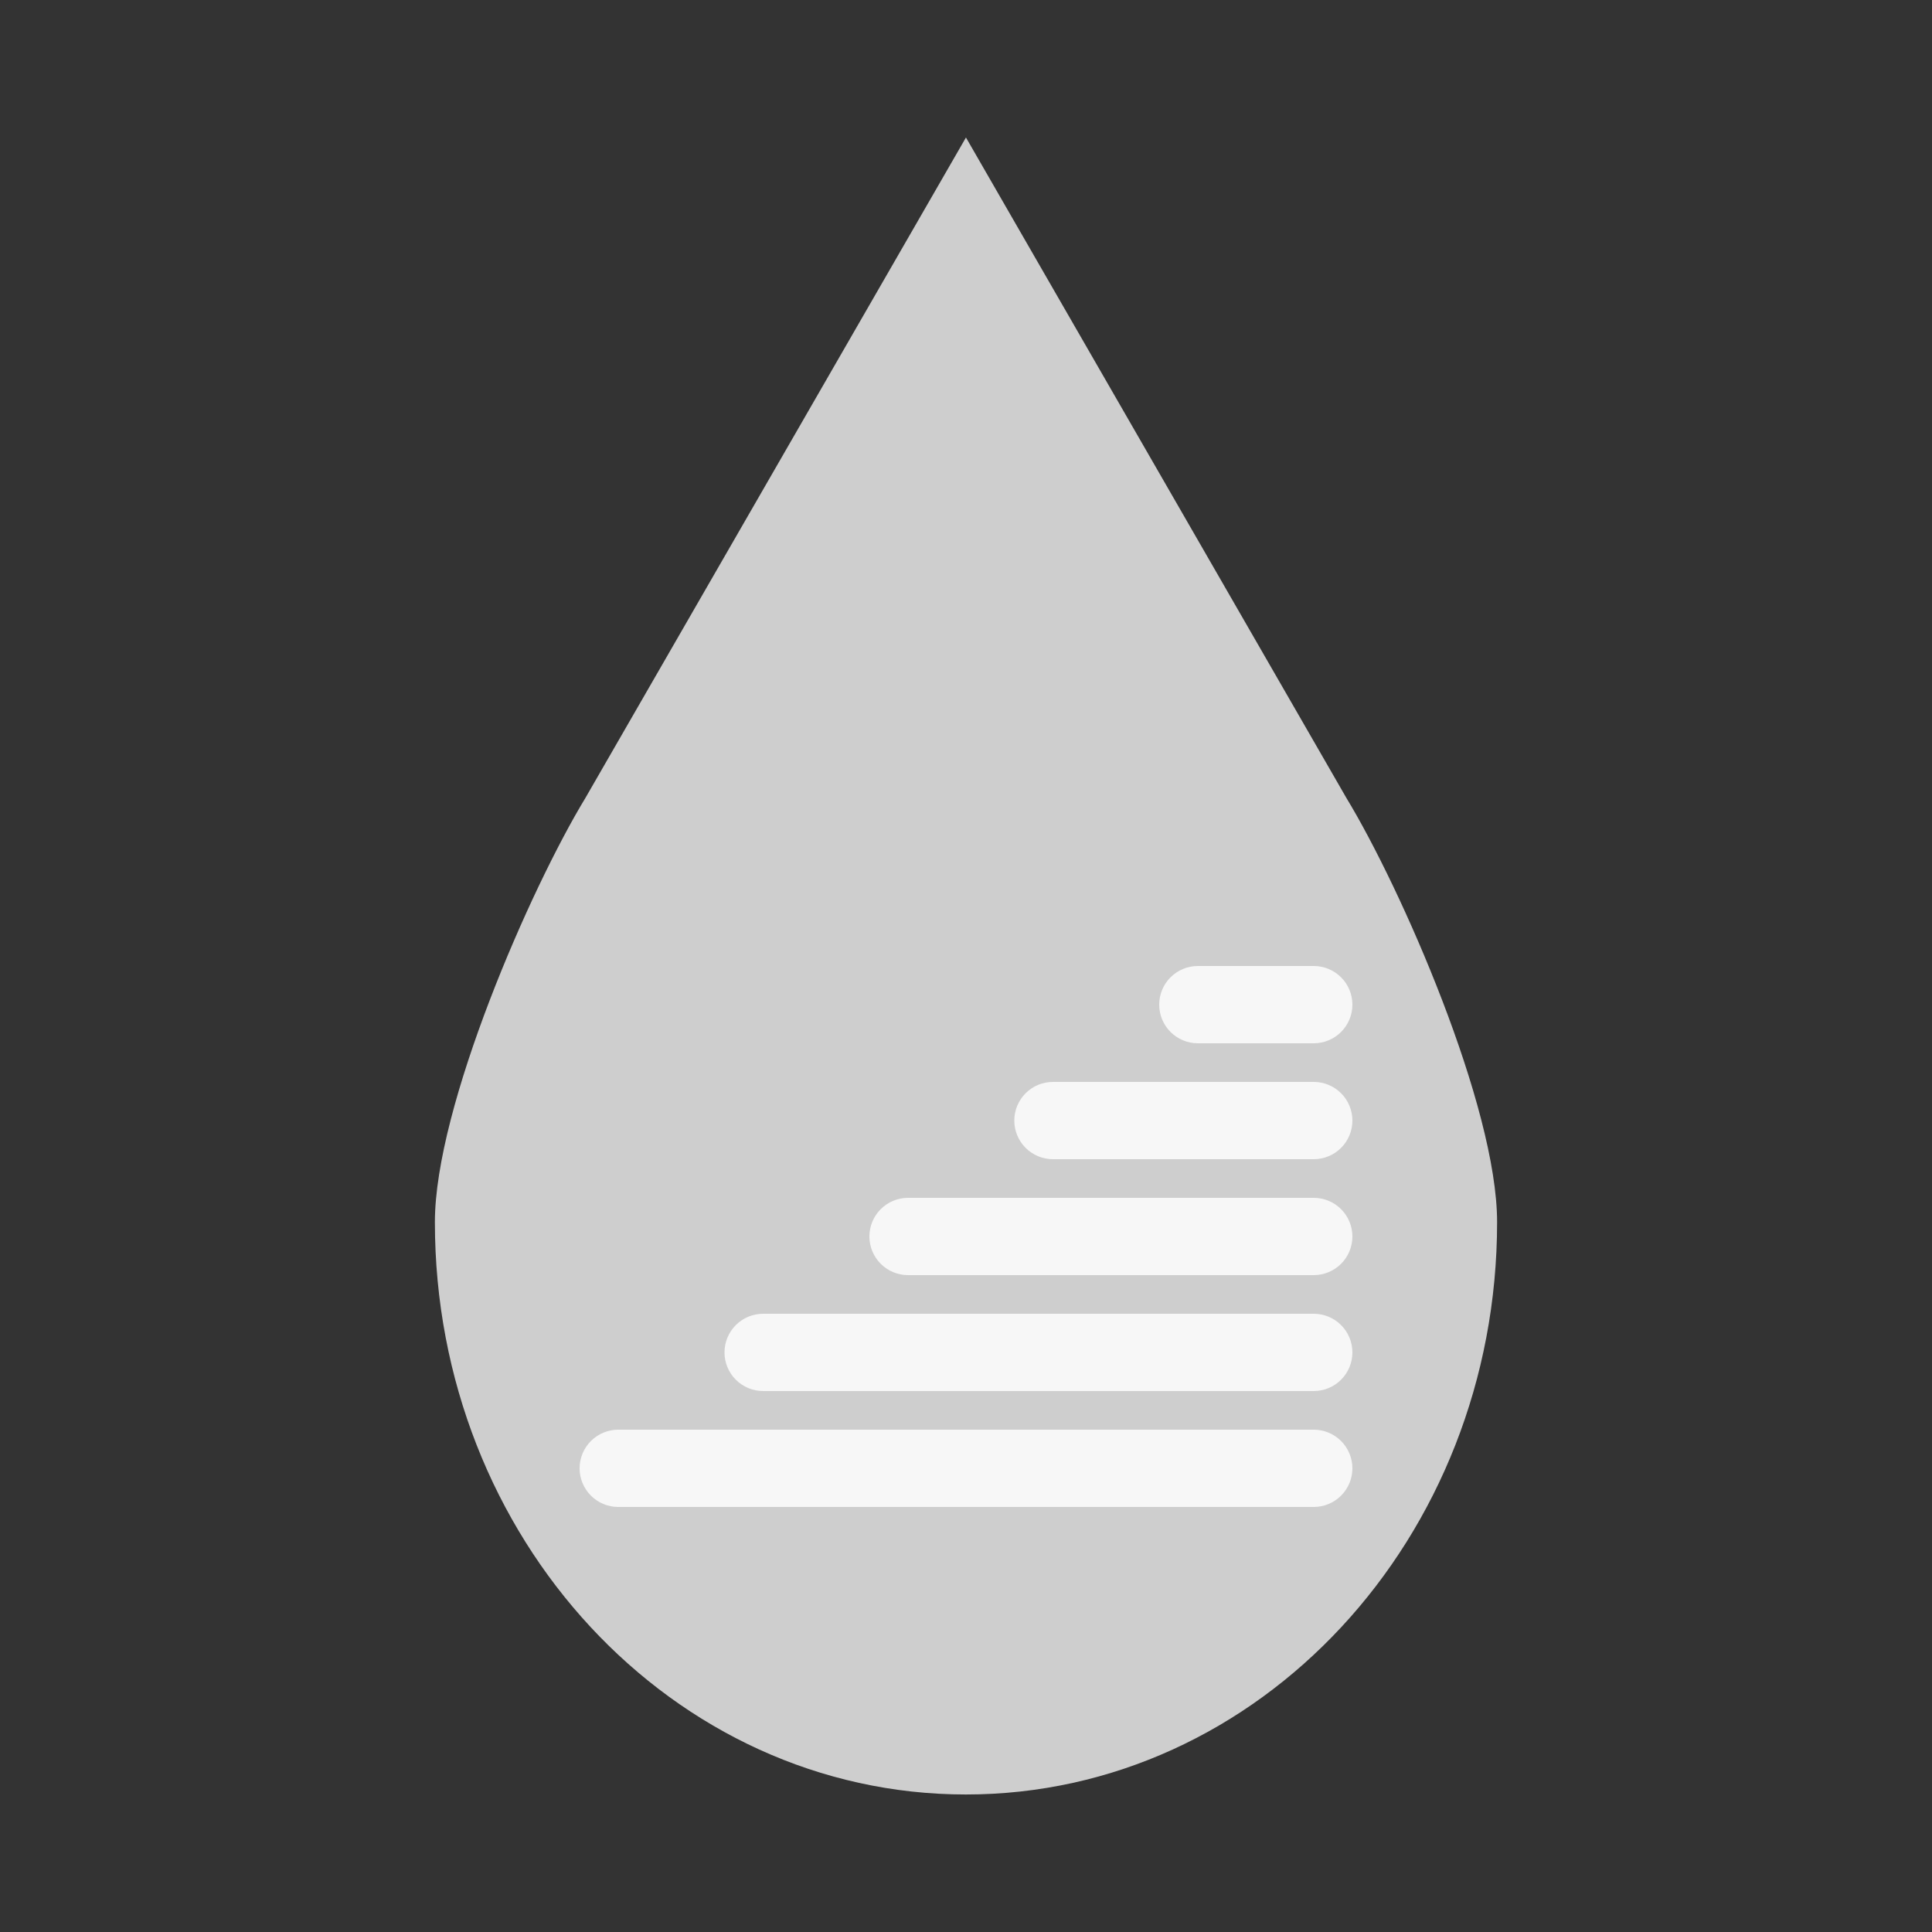
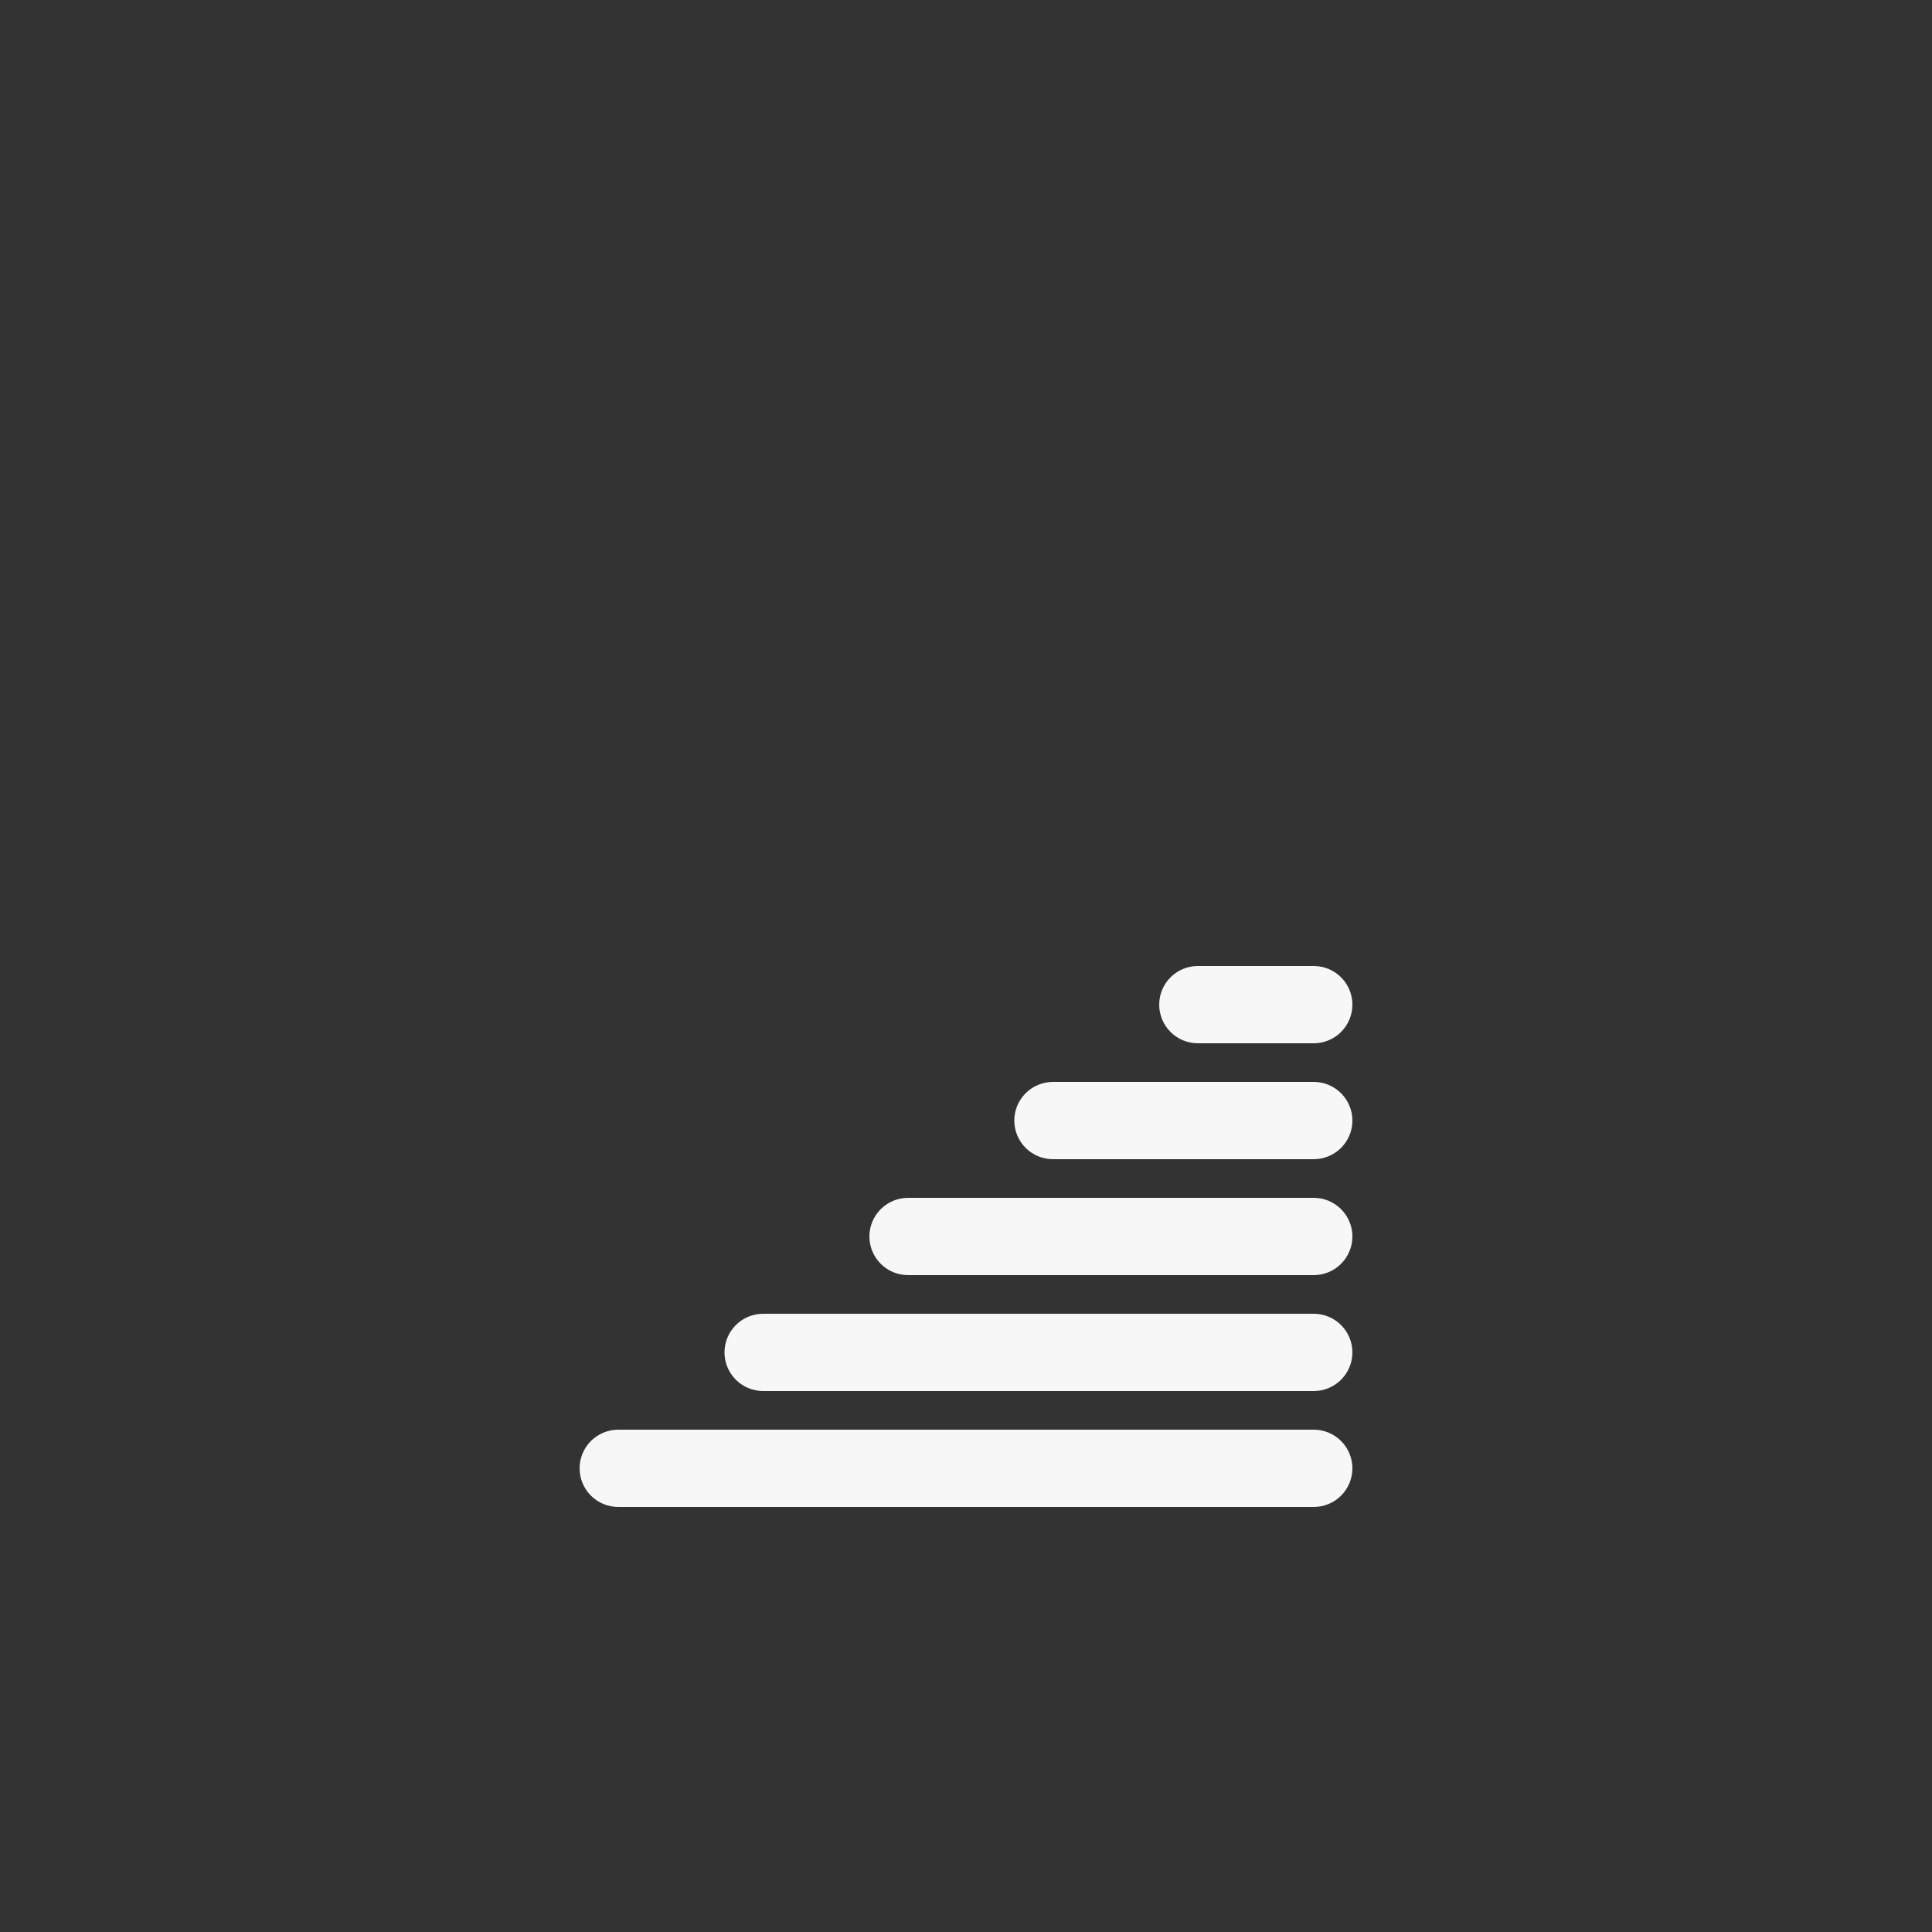
<svg xmlns="http://www.w3.org/2000/svg" width="1000" zoomAndPan="magnify" viewBox="0 0 750 750" height="1000" preserveAspectRatio="xMidYMid meet" version="1.0">
  <rect x="0" y="0" width="750" height="750" fill="#333333" stroke="none" />
  <defs>
    <clipPath id="5fcc82049d">
-       <path d="M 168.75 53.363 L 581.25 53.363 L 581.25 696.863 L 168.75 696.863 Z M 168.75 53.363 " clip-rule="nonzero" />
-     </clipPath>
+       </clipPath>
    <clipPath id="a48924ee58">
      <path d="M 393.75 420 L 525 420 L 525 450 L 393.75 450 Z M 393.75 420 " clip-rule="nonzero" />
    </clipPath>
    <clipPath id="f385c45c3f">
      <path d="M 408.75 420 L 510 420 C 513.977 420 517.793 421.582 520.605 424.395 C 523.418 427.207 525 431.023 525 435 C 525 438.977 523.418 442.793 520.605 445.605 C 517.793 448.418 513.977 450 510 450 L 408.75 450 C 404.773 450 400.957 448.418 398.145 445.605 C 395.332 442.793 393.75 438.977 393.75 435 C 393.75 431.023 395.332 427.207 398.145 424.395 C 400.957 421.582 404.773 420 408.75 420 Z M 408.75 420 " clip-rule="nonzero" />
    </clipPath>
    <clipPath id="fb0ce97da0">
      <path d="M 337.5 465 L 525 465 L 525 495 L 337.5 495 Z M 337.5 465 " clip-rule="nonzero" />
    </clipPath>
    <clipPath id="b265adcba5">
      <path d="M 352.5 465 L 510 465 C 513.977 465 517.793 466.582 520.605 469.395 C 523.418 472.207 525 476.023 525 480 C 525 483.977 523.418 487.793 520.605 490.605 C 517.793 493.418 513.977 495 510 495 L 352.5 495 C 348.523 495 344.707 493.418 341.895 490.605 C 339.082 487.793 337.5 483.977 337.5 480 C 337.5 476.023 339.082 472.207 341.895 469.395 C 344.707 466.582 348.523 465 352.5 465 Z M 352.5 465 " clip-rule="nonzero" />
    </clipPath>
    <clipPath id="2ed76571fe">
      <path d="M 281.25 510 L 525 510 L 525 540 L 281.25 540 Z M 281.25 510 " clip-rule="nonzero" />
    </clipPath>
    <clipPath id="d367d01591">
      <path d="M 296.25 510 L 510 510 C 513.977 510 517.793 511.582 520.605 514.395 C 523.418 517.207 525 521.023 525 525 C 525 528.977 523.418 532.793 520.605 535.605 C 517.793 538.418 513.977 540 510 540 L 296.25 540 C 292.273 540 288.457 538.418 285.645 535.605 C 282.832 532.793 281.25 528.977 281.25 525 C 281.25 521.023 282.832 517.207 285.645 514.395 C 288.457 511.582 292.273 510 296.25 510 Z M 296.25 510 " clip-rule="nonzero" />
    </clipPath>
    <clipPath id="010104ca7e">
      <path d="M 225 555 L 525 555 L 525 585 L 225 585 Z M 225 555 " clip-rule="nonzero" />
    </clipPath>
    <clipPath id="a1511a0544">
      <path d="M 240 555 L 510 555 C 513.977 555 517.793 556.582 520.605 559.395 C 523.418 562.207 525 566.023 525 570 C 525 573.977 523.418 577.793 520.605 580.605 C 517.793 583.418 513.977 585 510 585 L 240 585 C 236.023 585 232.207 583.418 229.395 580.605 C 226.582 577.793 225 573.977 225 570 C 225 566.023 226.582 562.207 229.395 559.395 C 232.207 556.582 236.023 555 240 555 Z M 240 555 " clip-rule="nonzero" />
    </clipPath>
    <clipPath id="3f1dce7016">
      <path d="M 450 375 L 525 375 L 525 405 L 450 405 Z M 450 375 " clip-rule="nonzero" />
    </clipPath>
    <clipPath id="4b3472452b">
      <path d="M 465 375 L 510 375 C 513.977 375 517.793 376.582 520.605 379.395 C 523.418 382.207 525 386.023 525 390 C 525 393.977 523.418 397.793 520.605 400.605 C 517.793 403.418 513.977 405 510 405 L 465 405 C 461.023 405 457.207 403.418 454.395 400.605 C 451.582 397.793 450 393.977 450 390 C 450 386.023 451.582 382.207 454.395 379.395 C 457.207 376.582 461.023 375 465 375 Z M 465 375 " clip-rule="nonzero" />
    </clipPath>
  </defs>
  <g clip-path="url(#5fcc82049d)">
    <path fill="#cecece" d="M 522.676 309.781 L 374.98 53.375 L 227.246 309.781 C 206.004 344.727 168.824 429.566 168.824 474.441 C 168.824 597.172 261.125 696.617 374.98 696.617 C 488.871 696.617 581.172 597.172 581.172 474.441 C 581.176 429.57 543.914 344.727 522.676 309.781 Z M 522.676 309.781 " fill-opacity="1" fill-rule="nonzero" />
  </g>
  <g clip-path="url(#a48924ee58)">
    <g clip-path="url(#f385c45c3f)">
      <path fill="#f7f7f7" d="M 393.75 420 L 525 420 L 525 450 L 393.75 450 Z M 393.75 420 " fill-opacity="1" fill-rule="nonzero" />
    </g>
  </g>
  <g clip-path="url(#fb0ce97da0)">
    <g clip-path="url(#b265adcba5)">
      <path fill="#f7f7f7" d="M 337.5 465 L 525 465 L 525 495 L 337.5 495 Z M 337.5 465 " fill-opacity="1" fill-rule="nonzero" />
    </g>
  </g>
  <g clip-path="url(#2ed76571fe)">
    <g clip-path="url(#d367d01591)">
      <path fill="#f7f7f7" d="M 281.25 510 L 525 510 L 525 540 L 281.25 540 Z M 281.25 510 " fill-opacity="1" fill-rule="nonzero" />
    </g>
  </g>
  <g clip-path="url(#010104ca7e)">
    <g clip-path="url(#a1511a0544)">
      <path fill="#f7f7f7" d="M 225 555 L 525 555 L 525 585 L 225 585 Z M 225 555 " fill-opacity="1" fill-rule="nonzero" />
    </g>
  </g>
  <g clip-path="url(#3f1dce7016)">
    <g clip-path="url(#4b3472452b)">
      <path fill="#f7f7f7" d="M 450 375 L 525 375 L 525 405 L 450 405 Z M 450 375 " fill-opacity="1" fill-rule="nonzero" />
    </g>
  </g>
</svg>